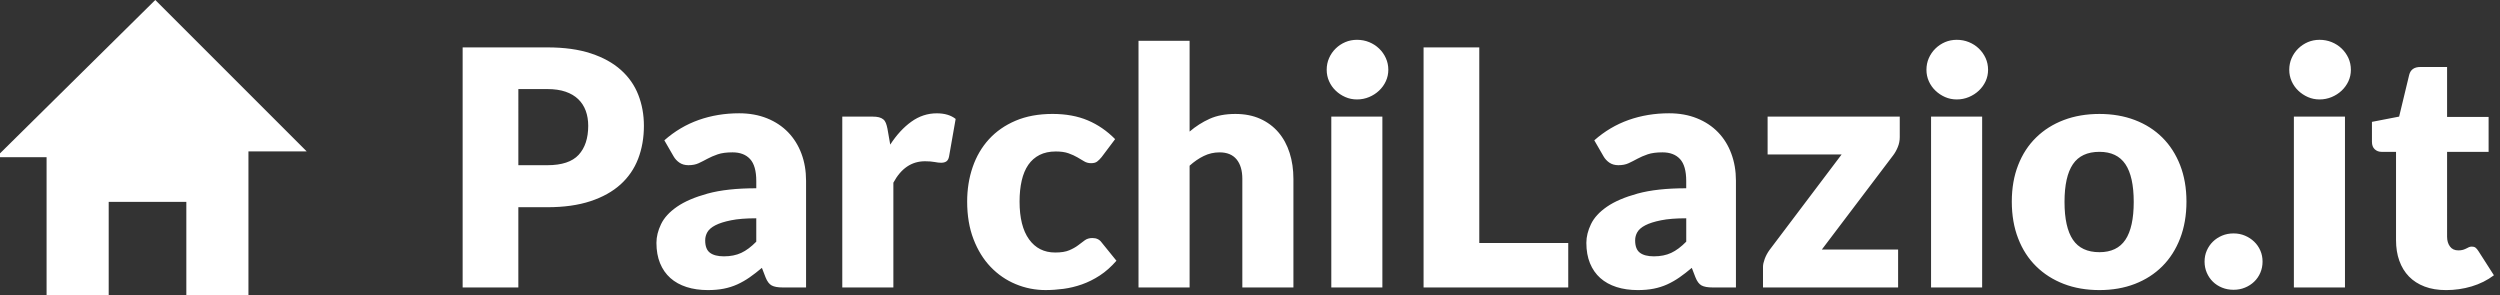
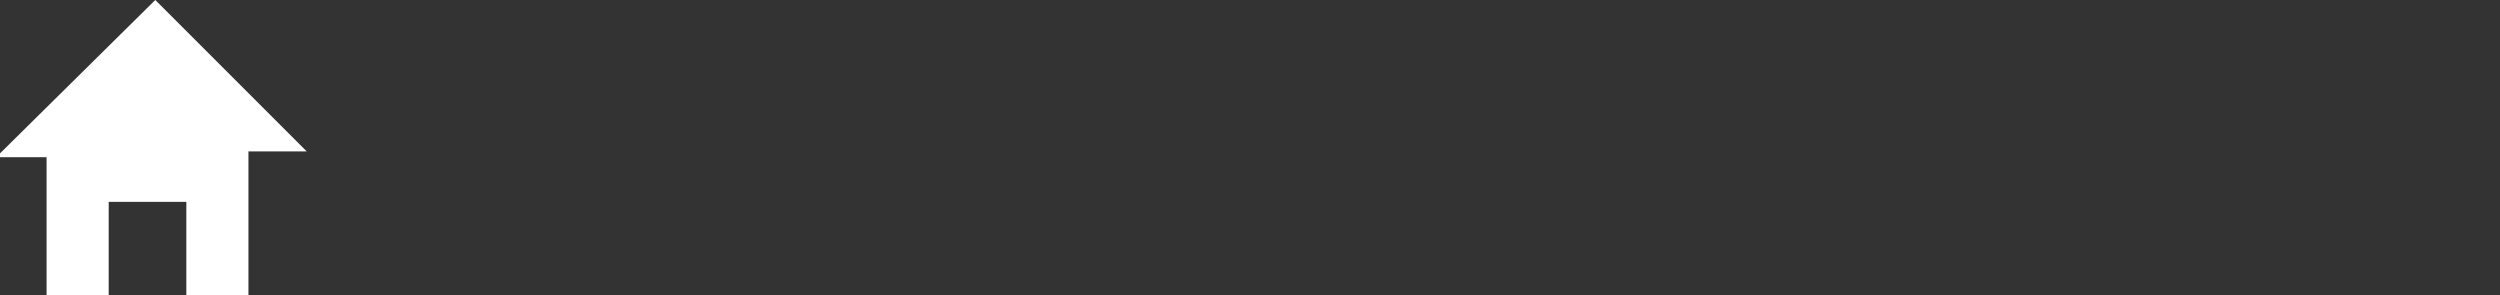
<svg xmlns="http://www.w3.org/2000/svg" version="1.1" x="0px" y="0px" width="161px" height="19px" viewBox="0 0 161 19" enable-background="new 0 0 161 19" xml:space="preserve">
  <rect x="0" y="0" width="161" height="19" fill="#333333" stroke="none" />
  <g id="Shape_1_1_" enable-background="new    ">
    <g id="Shape_1">
      <g>
        <polygon fill="#FFFFFF" points="10,0 -0.25,10.125 3,10.125 3,19 7,19 7,13 12,13 12,19.125 16,19.125 16,9.75 19.75,9.75    " />
      </g>
    </g>
  </g>
  <g id="ParchiLazio.it_1_" enable-background="new    ">
    <g id="ParchiLazio.it">
      <g>
-         <path fill-rule="evenodd" clip-rule="evenodd" fill="#FFFFFF" d="M39.987,4.506c-0.506-0.453-1.15-0.809-1.932-1.066     c-0.782-0.259-1.717-0.388-2.807-0.388h-5.454v15.461h3.587v-5.168h1.867c1.068,0,1.993-0.129,2.775-0.388     c0.782-0.258,1.427-0.617,1.937-1.077c0.509-0.459,0.888-1.011,1.136-1.655c0.247-0.644,0.371-1.351,0.371-2.122     c0-0.714-0.12-1.379-0.361-1.995C40.866,5.492,40.493,4.958,39.987,4.506z M37.265,9.971c-0.41,0.445-1.082,0.668-2.016,0.668     h-1.867V5.736h1.867c0.453,0,0.844,0.057,1.173,0.17c0.329,0.113,0.601,0.274,0.817,0.482c0.216,0.209,0.376,0.458,0.483,0.748     c0.106,0.29,0.159,0.612,0.159,0.966C37.881,8.902,37.675,9.524,37.265,9.971z M50.757,8.521     c-0.372-0.385-0.824-0.686-1.358-0.901s-1.134-0.324-1.798-0.324c-0.927,0-1.795,0.144-2.605,0.43     c-0.811,0.287-1.548,0.724-2.213,1.311l0.594,1.029c0.092,0.163,0.218,0.299,0.377,0.409c0.159,0.109,0.352,0.164,0.578,0.164     c0.255,0,0.474-0.042,0.658-0.127c0.184-0.085,0.373-0.181,0.567-0.287c0.195-0.105,0.416-0.201,0.664-0.286     c0.248-0.085,0.566-0.127,0.955-0.127c0.488,0,0.865,0.145,1.13,0.434s0.398,0.759,0.398,1.408v0.471     c-1.259,0-2.303,0.114-3.13,0.341c-0.828,0.228-1.486,0.51-1.974,0.847c-0.488,0.337-0.832,0.711-1.029,1.123     c-0.198,0.411-0.297,0.813-0.297,1.203c0,0.496,0.078,0.935,0.233,1.314c0.156,0.38,0.377,0.697,0.664,0.953     c0.286,0.255,0.635,0.448,1.045,0.58c0.41,0.131,0.867,0.196,1.369,0.196c0.375,0,0.716-0.029,1.024-0.09s0.598-0.152,0.87-0.275     c0.272-0.124,0.536-0.274,0.791-0.451c0.254-0.177,0.52-0.382,0.796-0.615l0.233,0.604c0.106,0.269,0.239,0.445,0.398,0.53     s0.394,0.128,0.706,0.128h1.507v-6.876c0-0.63-0.099-1.21-0.297-1.74C51.414,9.365,51.129,8.907,50.757,8.521z M48.704,15.563     c-0.326,0.332-0.647,0.573-0.966,0.722s-0.689,0.223-1.114,0.223c-0.396,0-0.697-0.076-0.902-0.23     c-0.205-0.153-0.308-0.419-0.308-0.797c0-0.193,0.048-0.371,0.143-0.535c0.096-0.164,0.267-0.311,0.515-0.439     c0.248-0.128,0.584-0.235,1.008-0.32c0.424-0.086,0.965-0.129,1.624-0.129V15.563z M58.689,7.838     c-0.502,0.36-0.955,0.853-1.358,1.475l-0.18-1.029c-0.028-0.142-0.062-0.262-0.101-0.361c-0.039-0.099-0.095-0.178-0.169-0.238     c-0.075-0.06-0.167-0.104-0.276-0.133c-0.11-0.028-0.246-0.042-0.409-0.042h-1.953v11.004h3.29v-6.749     c0.495-0.92,1.174-1.38,2.038-1.38c0.248,0,0.453,0.017,0.615,0.048c0.163,0.032,0.304,0.048,0.424,0.048     c0.142,0,0.255-0.03,0.34-0.09c0.085-0.061,0.141-0.165,0.169-0.313l0.425-2.419c-0.304-0.24-0.708-0.361-1.21-0.361     C59.739,7.296,59.191,7.477,58.689,7.838z M70.351,15.329c-0.198,0-0.363,0.05-0.494,0.148s-0.274,0.207-0.43,0.323     c-0.156,0.117-0.345,0.224-0.568,0.318c-0.223,0.096-0.525,0.144-0.907,0.144c-0.714,0-1.275-0.283-1.682-0.849     c-0.407-0.566-0.61-1.376-0.61-2.431c0-0.502,0.046-0.953,0.138-1.353c0.092-0.399,0.233-0.737,0.424-1.014     c0.191-0.275,0.433-0.487,0.727-0.637c0.293-0.148,0.642-0.223,1.045-0.223c0.326,0,0.598,0.039,0.817,0.117     c0.219,0.078,0.41,0.164,0.573,0.26s0.31,0.183,0.44,0.26c0.131,0.078,0.277,0.117,0.44,0.117c0.17,0,0.301-0.035,0.393-0.106     c0.092-0.07,0.188-0.166,0.287-0.286l0.87-1.157c-0.524-0.53-1.111-0.934-1.762-1.209c-0.651-0.276-1.408-0.414-2.271-0.414     c-0.898,0-1.689,0.145-2.372,0.435c-0.683,0.29-1.256,0.688-1.719,1.194s-0.813,1.104-1.05,1.793     c-0.237,0.689-0.355,1.431-0.355,2.223c0,0.906,0.136,1.713,0.408,2.42s0.64,1.304,1.104,1.788s1.001,0.854,1.613,1.108     c0.612,0.255,1.253,0.382,1.926,0.382c0.375,0,0.76-0.026,1.157-0.079c0.396-0.053,0.791-0.148,1.183-0.286     c0.393-0.139,0.776-0.329,1.151-0.573c0.375-0.244,0.732-0.561,1.072-0.95l-0.955-1.178     C70.81,15.425,70.612,15.329,70.351,15.329z M82.33,8.521c-0.318-0.371-0.709-0.661-1.172-0.87     c-0.464-0.208-0.996-0.313-1.597-0.313c-0.644,0-1.198,0.104-1.661,0.313c-0.463,0.209-0.894,0.483-1.29,0.822V2.627h-3.29     v15.886h3.29v-7.842c0.29-0.262,0.594-0.471,0.913-0.626c0.318-0.156,0.658-0.233,1.019-0.233c0.481,0,0.845,0.15,1.093,0.45     c0.248,0.301,0.371,0.721,0.371,1.258v6.993h3.29V11.52c0-0.602-0.081-1.158-0.244-1.671C82.889,9.335,82.648,8.894,82.33,8.521z      M85.736,18.513h3.289V7.509h-3.289V18.513z M88.813,3.126c-0.185-0.177-0.397-0.314-0.642-0.414     c-0.244-0.099-0.504-0.148-0.78-0.148c-0.269,0-0.521,0.05-0.753,0.148c-0.234,0.1-0.441,0.237-0.621,0.414     c-0.181,0.177-0.322,0.382-0.424,0.615c-0.104,0.233-0.154,0.485-0.154,0.754c0,0.262,0.051,0.508,0.154,0.737     c0.102,0.229,0.243,0.432,0.424,0.604c0.18,0.174,0.387,0.312,0.621,0.414c0.232,0.103,0.484,0.154,0.753,0.154     c0.276,0,0.536-0.052,0.78-0.154s0.457-0.24,0.642-0.414c0.185-0.173,0.329-0.375,0.435-0.604c0.106-0.229,0.16-0.476,0.16-0.737     c0-0.269-0.054-0.521-0.16-0.754C89.143,3.508,88.998,3.303,88.813,3.126z M95.266,3.052h-3.588v15.461h9.317v-2.865h-5.729     V3.052z M110.646,8.521c-0.372-0.385-0.824-0.686-1.359-0.901c-0.533-0.216-1.133-0.324-1.799-0.324     c-0.926,0-1.795,0.144-2.604,0.43c-0.81,0.287-1.548,0.724-2.212,1.311l0.594,1.029c0.092,0.163,0.218,0.299,0.377,0.409     c0.159,0.109,0.352,0.164,0.578,0.164c0.255,0,0.474-0.042,0.658-0.127c0.184-0.085,0.373-0.181,0.567-0.287     c0.194-0.105,0.415-0.201,0.663-0.286s0.566-0.127,0.955-0.127c0.488,0,0.865,0.145,1.131,0.434     c0.265,0.289,0.397,0.759,0.397,1.408v0.471c-1.259,0-2.303,0.114-3.13,0.341c-0.828,0.228-1.486,0.51-1.975,0.847     s-0.831,0.711-1.029,1.123c-0.197,0.411-0.297,0.813-0.297,1.203c0,0.496,0.078,0.935,0.233,1.314s0.377,0.697,0.663,0.953     c0.287,0.255,0.635,0.448,1.045,0.58c0.41,0.131,0.867,0.196,1.369,0.196c0.375,0,0.717-0.029,1.024-0.09s0.598-0.152,0.87-0.275     c0.271-0.124,0.535-0.274,0.791-0.451c0.254-0.177,0.52-0.382,0.795-0.615l0.233,0.604c0.106,0.269,0.239,0.445,0.397,0.53     c0.16,0.085,0.395,0.128,0.707,0.128h1.506v-6.876c0-0.63-0.1-1.21-0.297-1.74C111.302,9.365,111.018,8.907,110.646,8.521z      M108.593,15.563c-0.325,0.332-0.647,0.573-0.966,0.722s-0.689,0.223-1.114,0.223c-0.396,0-0.696-0.076-0.901-0.23     c-0.205-0.153-0.309-0.419-0.309-0.797c0-0.193,0.048-0.371,0.144-0.535s0.267-0.311,0.515-0.439     c0.248-0.128,0.584-0.235,1.008-0.32c0.425-0.086,0.966-0.129,1.624-0.129V15.563z M113.834,9.949h4.765l-4.638,6.144     c-0.134,0.185-0.238,0.377-0.313,0.578c-0.074,0.202-0.111,0.37-0.111,0.505v1.337h8.701v-2.441h-4.913l4.595-6.069     c0.113-0.148,0.213-0.325,0.297-0.53c0.085-0.205,0.127-0.421,0.127-0.647V7.509h-8.51V9.949z M124.36,18.513h3.29V7.509h-3.29     V18.513z M127.438,3.126c-0.184-0.177-0.398-0.314-0.643-0.414c-0.243-0.099-0.504-0.148-0.779-0.148     c-0.27,0-0.52,0.05-0.754,0.148c-0.232,0.1-0.439,0.237-0.62,0.414s-0.322,0.382-0.425,0.615s-0.154,0.485-0.154,0.754     c0,0.262,0.052,0.508,0.154,0.737s0.244,0.432,0.425,0.604c0.181,0.174,0.388,0.312,0.62,0.414     c0.234,0.103,0.484,0.154,0.754,0.154c0.275,0,0.536-0.052,0.779-0.154c0.244-0.103,0.459-0.24,0.643-0.414     c0.184-0.173,0.329-0.375,0.436-0.604c0.105-0.229,0.158-0.476,0.158-0.737c0-0.269-0.053-0.521-0.158-0.754     C127.767,3.508,127.621,3.303,127.438,3.126z M139.253,8.856c-0.491-0.488-1.081-0.863-1.767-1.125     c-0.687-0.262-1.447-0.393-2.281-0.393c-0.842,0-1.607,0.131-2.298,0.393c-0.689,0.262-1.284,0.637-1.782,1.125     c-0.499,0.487-0.885,1.08-1.156,1.777c-0.273,0.696-0.409,1.479-0.409,2.35c0,0.878,0.136,1.668,0.409,2.372     c0.271,0.704,0.657,1.302,1.156,1.793c0.498,0.492,1.093,0.87,1.782,1.136c0.69,0.266,1.456,0.397,2.298,0.397     c0.834,0,1.595-0.132,2.281-0.397c0.686-0.266,1.275-0.644,1.767-1.136c0.491-0.491,0.874-1.089,1.146-1.793     c0.272-0.704,0.409-1.494,0.409-2.372c0-0.87-0.137-1.653-0.409-2.35C140.127,9.937,139.744,9.344,139.253,8.856z M136.876,15.44     c-0.357,0.534-0.915,0.801-1.671,0.801c-0.779,0-1.348-0.267-1.709-0.801c-0.36-0.534-0.541-1.346-0.541-2.436     c0-1.089,0.181-1.899,0.541-2.43c0.361-0.53,0.93-0.796,1.709-0.796c0.756,0,1.313,0.266,1.671,0.796     c0.356,0.53,0.536,1.341,0.536,2.43C137.412,14.095,137.232,14.906,136.876,15.44z M145.168,15.563     c-0.17-0.163-0.367-0.292-0.594-0.388s-0.471-0.143-0.732-0.143c-0.269,0-0.516,0.047-0.742,0.143s-0.424,0.225-0.59,0.388     s-0.297,0.354-0.393,0.573c-0.096,0.219-0.143,0.456-0.143,0.711c0,0.254,0.047,0.493,0.143,0.716s0.227,0.416,0.393,0.578     c0.166,0.163,0.363,0.29,0.59,0.382c0.227,0.093,0.474,0.139,0.742,0.139c0.262,0,0.506-0.046,0.732-0.139     c0.227-0.092,0.424-0.219,0.594-0.382c0.17-0.162,0.303-0.355,0.398-0.578s0.143-0.462,0.143-0.716     c0-0.255-0.047-0.492-0.143-0.711C145.471,15.916,145.338,15.726,145.168,15.563z M150.803,3.126     c-0.184-0.177-0.398-0.314-0.643-0.414c-0.244-0.099-0.504-0.148-0.779-0.148c-0.27,0-0.52,0.05-0.754,0.148     c-0.232,0.1-0.439,0.237-0.62,0.414s-0.322,0.382-0.425,0.615s-0.154,0.485-0.154,0.754c0,0.262,0.052,0.508,0.154,0.737     s0.244,0.432,0.425,0.604c0.181,0.174,0.388,0.312,0.62,0.414c0.234,0.103,0.484,0.154,0.754,0.154     c0.275,0,0.535-0.052,0.779-0.154s0.459-0.24,0.643-0.414c0.184-0.173,0.329-0.375,0.436-0.604     c0.105-0.229,0.158-0.476,0.158-0.737c0-0.269-0.053-0.521-0.158-0.754C151.132,3.508,150.986,3.303,150.803,3.126z      M147.726,18.513h3.29V7.509h-3.29V18.513z M159.609,16.167c-0.063-0.099-0.125-0.171-0.186-0.218     c-0.061-0.046-0.14-0.068-0.238-0.068c-0.07,0-0.133,0.013-0.186,0.037s-0.109,0.053-0.17,0.085     c-0.061,0.031-0.131,0.06-0.213,0.085c-0.081,0.024-0.182,0.037-0.302,0.037c-0.233,0-0.413-0.083-0.536-0.25     c-0.123-0.166-0.186-0.376-0.186-0.631V9.779h2.674v-2.25h-2.674V4.314h-1.719c-0.396,0-0.637,0.17-0.722,0.51l-0.647,2.685     l-1.751,0.339v1.284c0,0.212,0.06,0.373,0.181,0.483c0.12,0.109,0.266,0.164,0.436,0.164h0.934v5.688     c0,0.488,0.07,0.931,0.212,1.326c0.142,0.396,0.349,0.734,0.62,1.014c0.272,0.279,0.609,0.495,1.008,0.647     c0.4,0.152,0.861,0.228,1.385,0.228c0.566,0,1.115-0.079,1.646-0.238s1.008-0.397,1.433-0.716L159.609,16.167z" />
-       </g>
+         </g>
    </g>
  </g>
</svg>